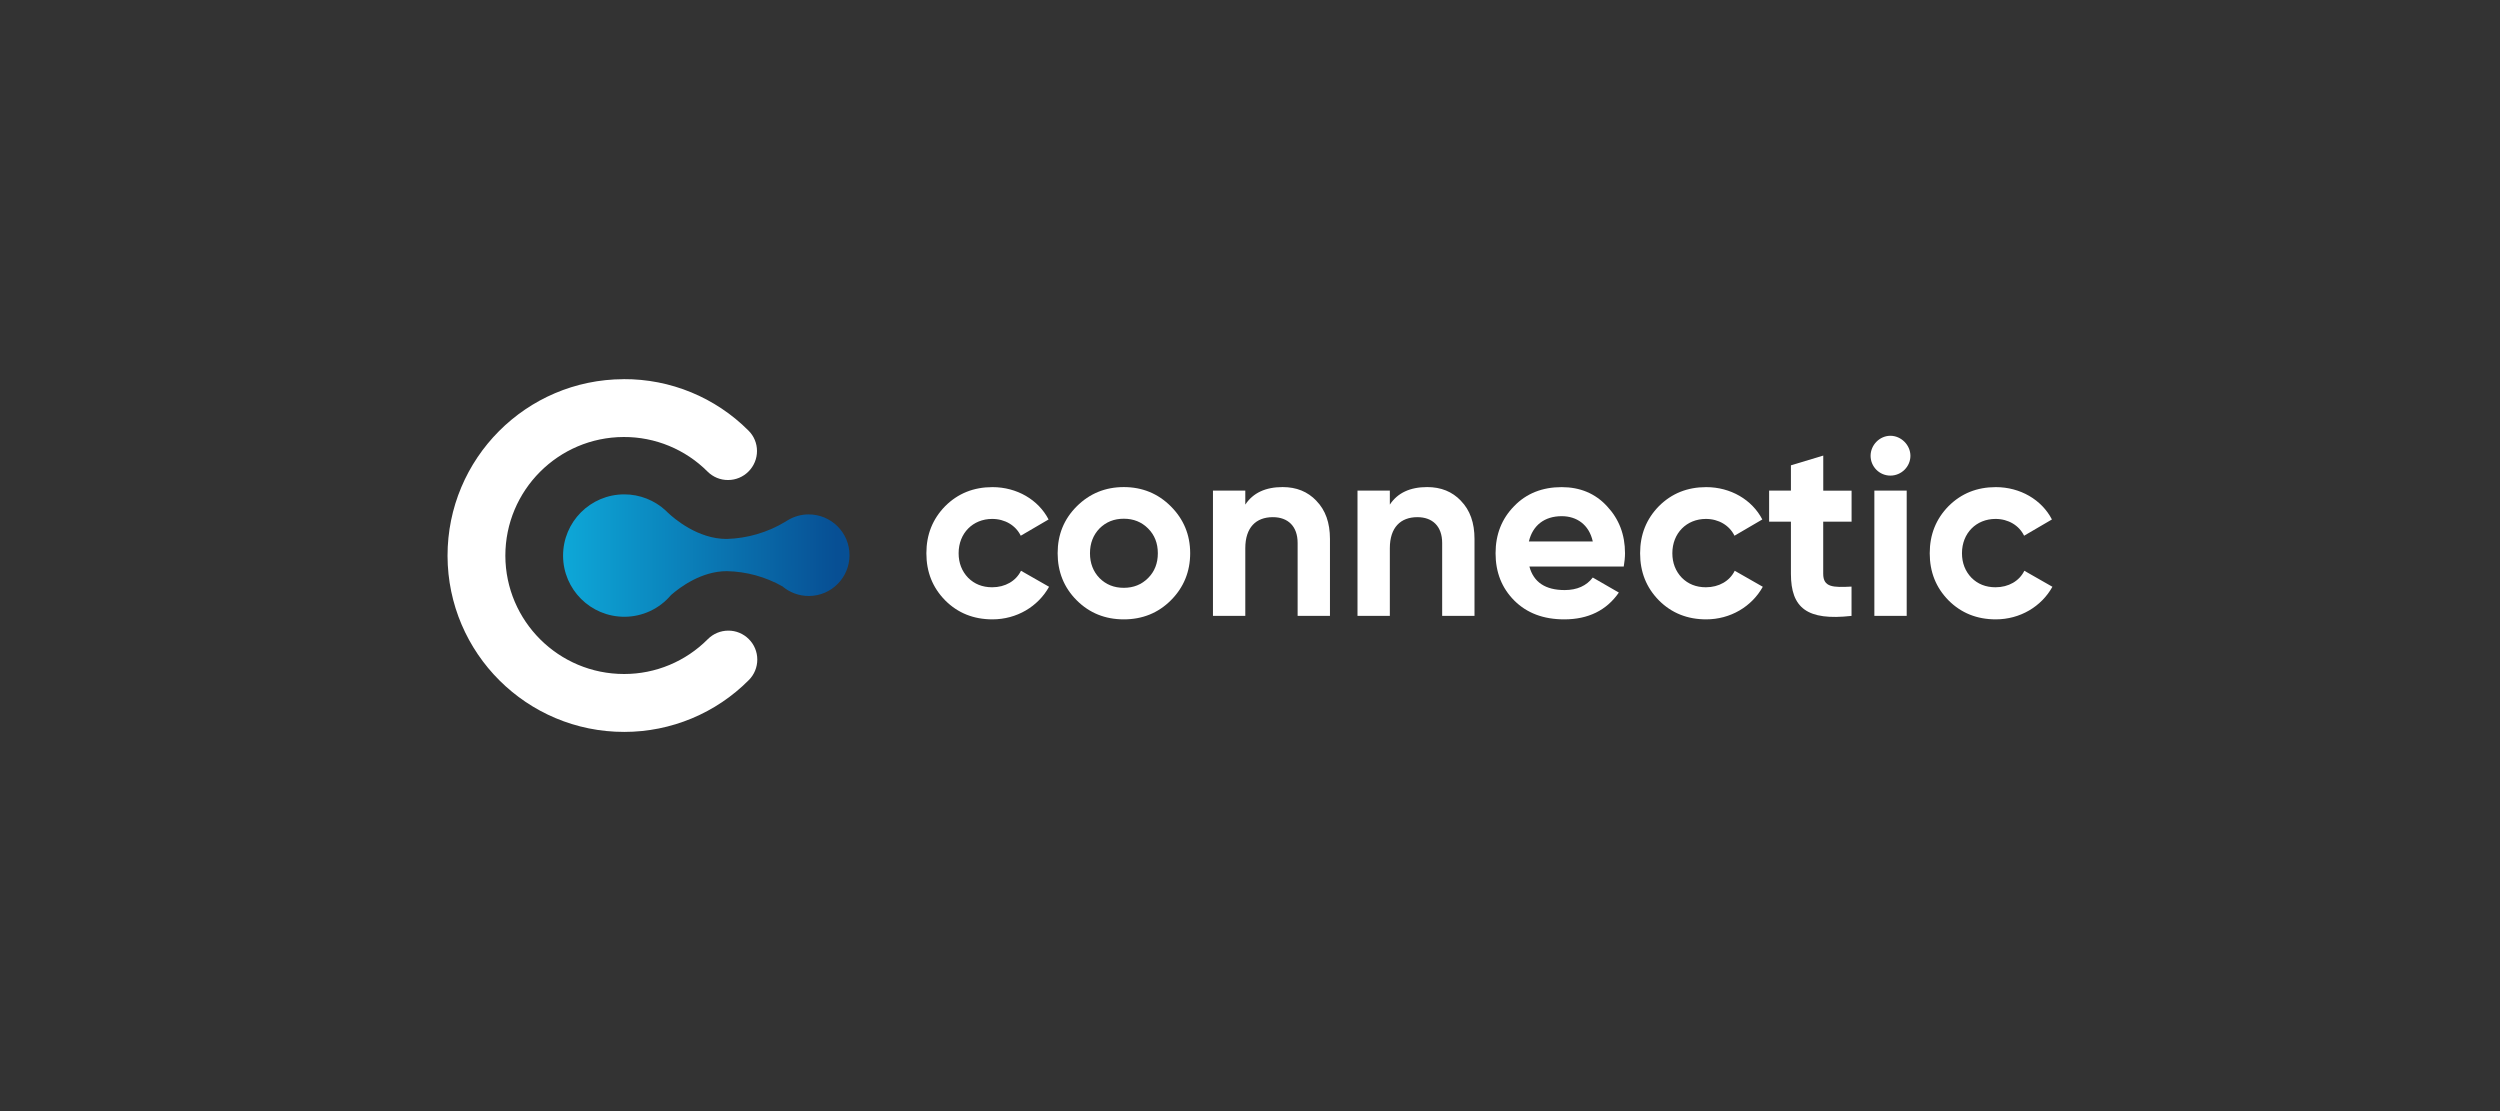
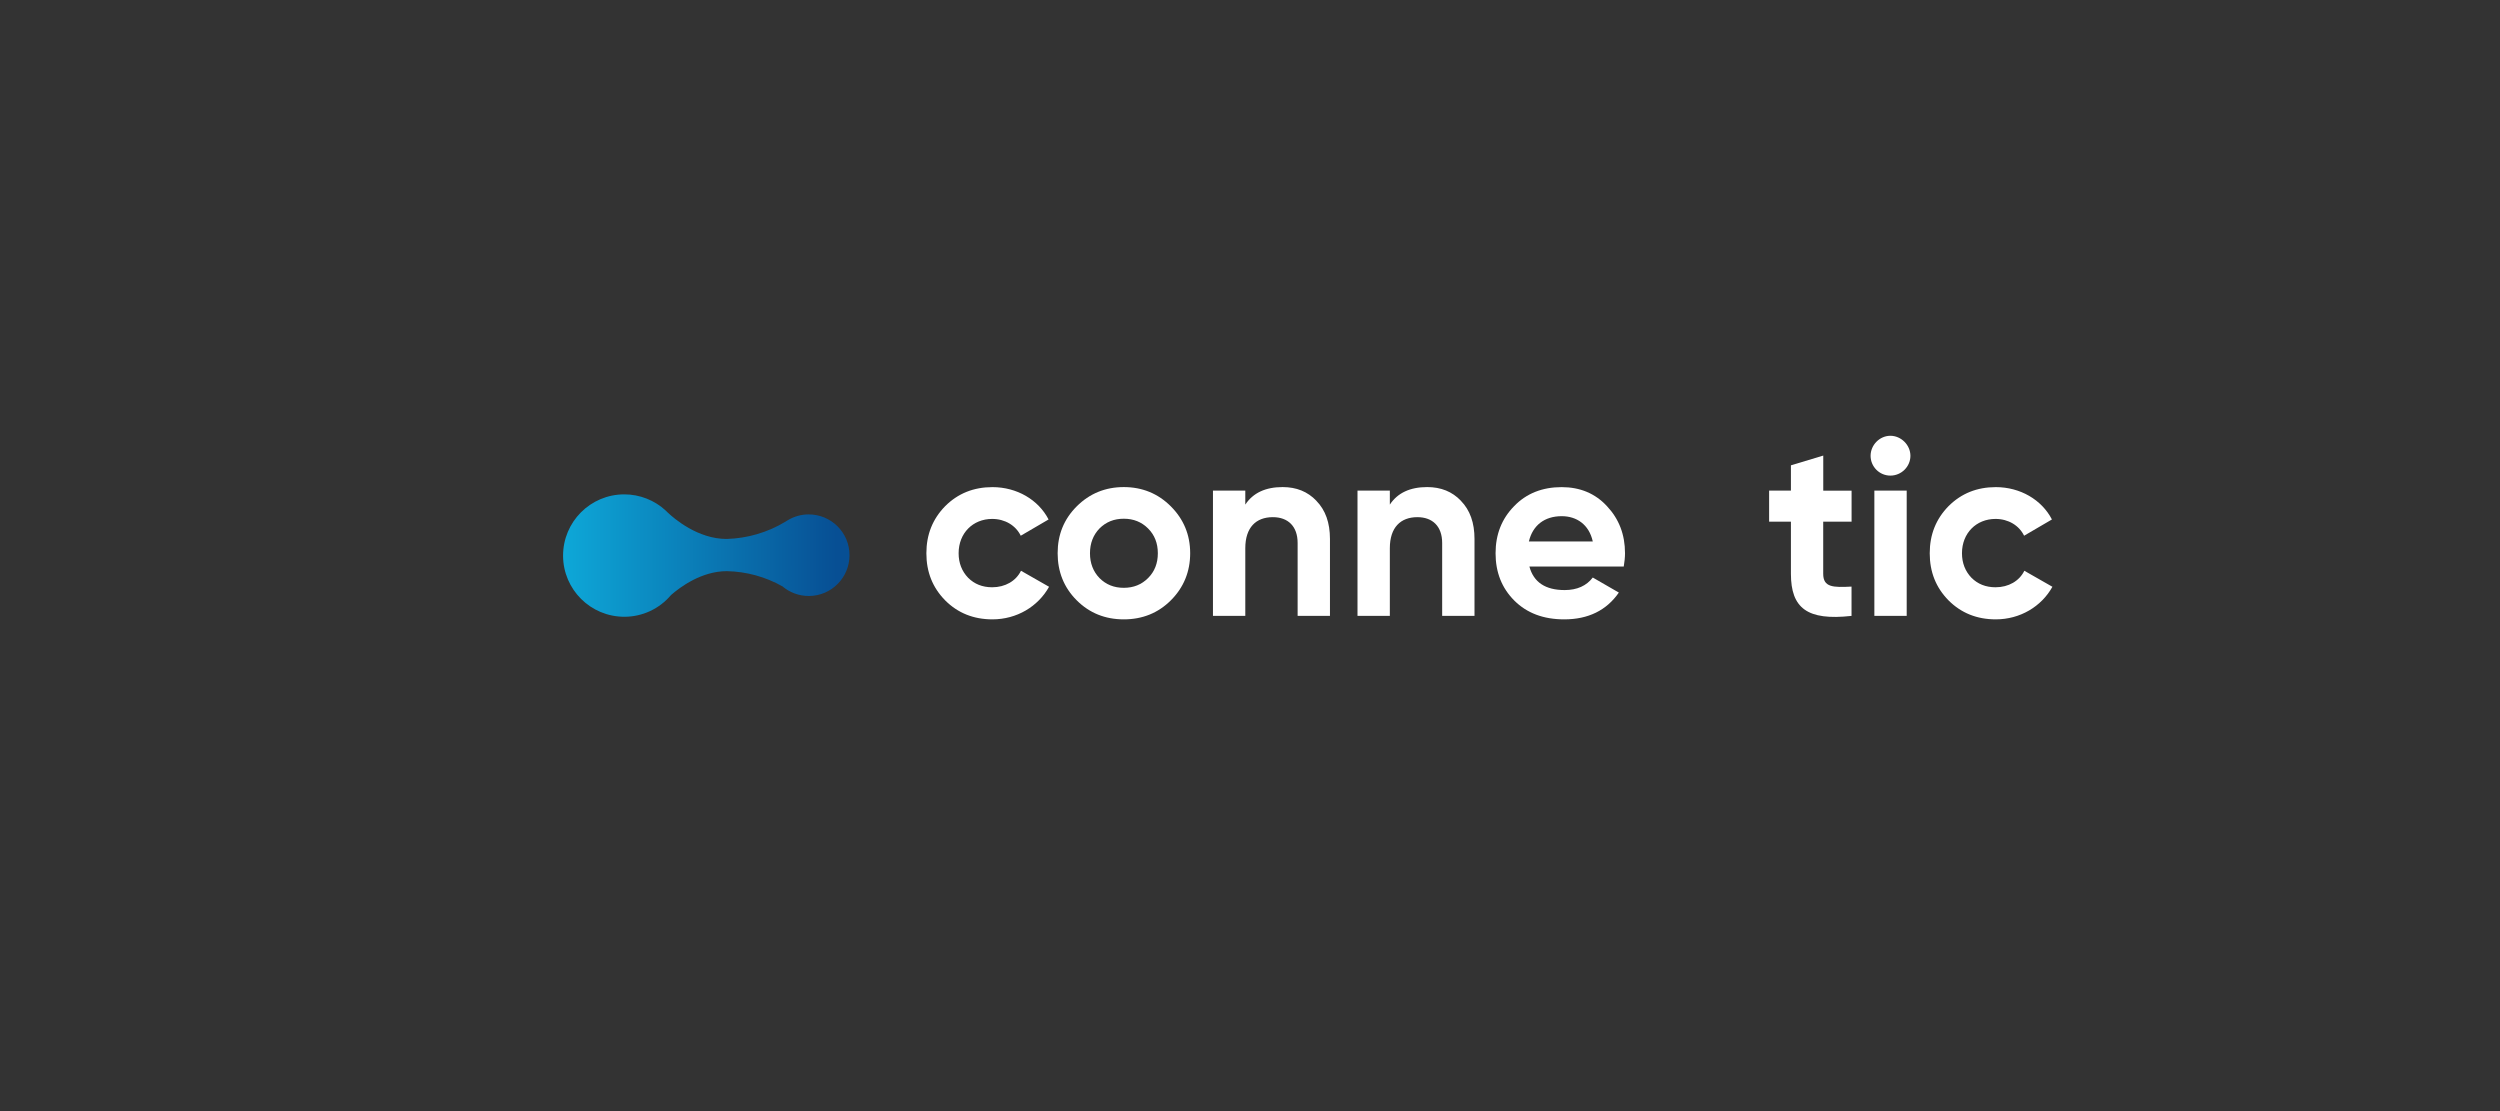
<svg xmlns="http://www.w3.org/2000/svg" id="Calque_1" viewBox="0 0 510.24 226.77">
  <rect x="0" y="0" width="510.24" height="226.77" fill="#333333" stroke="none" />
  <defs>
    <style>.cls-1{fill:#fff;}.cls-2{fill:url(#Dégradé_sans_nom_9);}</style>
    <linearGradient id="Dégradé_sans_nom_9" x1="-558.91" y1="564.53" x2="-557.47" y2="564.53" gradientTransform="translate(22804.07 9907.46) scale(40.6 -17.35)" gradientUnits="userSpaceOnUse">
      <stop offset="0" stop-color="#0eacdb" />
      <stop offset="1" stop-color="#074f94" />
    </linearGradient>
  </defs>
  <path class="cls-1" d="m192.9,122.53c-2.56-2.61-3.83-5.78-3.83-9.61s1.28-7,3.83-9.61c2.61-2.61,5.83-3.89,9.66-3.89,4.96,0,9.36,2.56,11.45,6.6l-5.68,3.32c-1.02-2.1-3.22-3.43-5.83-3.43-3.94,0-6.85,2.91-6.85,7,0,1.99.66,3.68,1.94,5.01,1.28,1.28,2.91,1.94,4.91,1.94,2.66,0,4.86-1.28,5.88-3.37l5.73,3.27c-2.25,4.04-6.6,6.65-11.56,6.65-3.83,0-7.06-1.28-9.66-3.89Z" />
  <path class="cls-1" d="m229.36,126.41c-3.78,0-7-1.28-9.61-3.89s-3.89-5.83-3.89-9.61,1.28-6.95,3.89-9.56,5.83-3.94,9.61-3.94,7.01,1.33,9.61,3.94,3.94,5.78,3.94,9.56-1.33,7-3.94,9.61-5.83,3.89-9.61,3.89Zm0-6.44c1.99,0,3.63-.66,4.96-1.99s1.99-3.02,1.99-5.06-.66-3.73-1.99-5.06c-1.33-1.33-2.97-1.99-4.96-1.99s-3.63.66-4.96,1.99c-1.28,1.33-1.94,3.02-1.94,5.06s.66,3.73,1.94,5.06c1.33,1.33,2.96,1.99,4.96,1.99Z" />
  <path class="cls-1" d="m268.68,102.23c1.84,1.89,2.76,4.45,2.76,7.77v15.7h-6.6v-14.88c0-3.43-1.99-5.27-5.06-5.27-3.43,0-5.62,2.1-5.62,6.34v13.81h-6.6v-25.57h6.6v2.86c1.58-2.4,4.14-3.58,7.62-3.58,2.81,0,5.11.92,6.9,2.81Z" />
  <path class="cls-1" d="m298.18,102.23c1.84,1.89,2.76,4.45,2.76,7.77v15.7h-6.6v-14.88c0-3.43-1.99-5.27-5.06-5.27-3.43,0-5.62,2.1-5.62,6.34v13.81h-6.6v-25.57h6.6v2.86c1.58-2.4,4.14-3.58,7.62-3.58,2.81,0,5.11.92,6.9,2.81Z" />
  <path class="cls-1" d="m312.14,115.62c.87,3.22,3.27,4.81,7.21,4.81,2.51,0,4.45-.87,5.73-2.56l5.32,3.07c-2.51,3.63-6.24,5.47-11.15,5.47-4.24,0-7.62-1.28-10.18-3.83-2.56-2.56-3.83-5.78-3.83-9.66s1.28-7.06,3.78-9.61c2.51-2.61,5.78-3.89,9.71-3.89,3.73,0,6.85,1.28,9.25,3.89,2.45,2.61,3.68,5.78,3.68,9.61,0,.87-.1,1.74-.26,2.71h-19.28Zm12.94-5.11c-.77-3.48-3.32-5.16-6.34-5.16-3.53,0-5.93,1.89-6.7,5.16h13.04Z" />
-   <path class="cls-1" d="m338.57,122.53c-2.56-2.61-3.83-5.78-3.83-9.61s1.28-7,3.83-9.61c2.61-2.61,5.83-3.89,9.66-3.89,4.96,0,9.36,2.56,11.45,6.6l-5.68,3.32c-1.02-2.1-3.22-3.43-5.83-3.43-3.94,0-6.85,2.91-6.85,7,0,1.99.66,3.68,1.94,5.01,1.28,1.28,2.91,1.94,4.91,1.94,2.66,0,4.86-1.28,5.88-3.37l5.73,3.27c-2.25,4.04-6.6,6.65-11.56,6.65-3.83,0-7.06-1.28-9.66-3.89Z" />
  <path class="cls-1" d="m377.89,106.47h-5.78v10.64c0,2.76,1.99,2.81,5.78,2.61v5.98c-9.05,1.02-12.37-1.59-12.37-8.59v-10.64h-4.45v-6.34h4.45v-5.16l6.6-1.99v7.16h5.78v6.34Z" />
  <path class="cls-1" d="m381.78,93.03c0-2.2,1.84-4.09,4.04-4.09s4.09,1.89,4.09,4.09-1.84,4.04-4.09,4.04-4.04-1.84-4.04-4.04Zm.77,32.67v-25.57h6.6v25.57h-6.6Z" />
  <path class="cls-1" d="m397.68,122.53c-2.56-2.61-3.83-5.78-3.83-9.61s1.28-7,3.83-9.61c2.61-2.61,5.83-3.89,9.66-3.89,4.96,0,9.36,2.56,11.45,6.6l-5.68,3.32c-1.02-2.1-3.22-3.43-5.83-3.43-3.94,0-6.85,2.91-6.85,7,0,1.99.66,3.68,1.94,5.01,1.28,1.28,2.91,1.94,4.91,1.94,2.66,0,4.86-1.28,5.88-3.37l5.73,3.27c-2.25,4.04-6.6,6.65-11.56,6.65-3.83,0-7.06-1.28-9.66-3.89Z" />
  <g id="Groupe_1431">
    <g id="Groupe_618">
      <g id="Groupe_615">
-         <path class="cls-1" d="m127.26,77.39c-19.87.06-35.94,16.2-35.92,36.07.06,19.87,16.2,35.94,36.07,35.92,9.55,0,18.71-3.81,25.43-10.59,1.11-1.11,1.72-2.61,1.72-4.18,0-1.57-.62-3.07-1.74-4.18-1.11-1.11-2.61-1.73-4.18-1.72-1.56,0-3.06.62-4.17,1.73-4.52,4.56-10.67,7.13-17.09,7.12-13.35.01-24.2-10.79-24.24-24.14,0-13.35,10.8-24.19,24.15-24.23,6.42-.03,12.58,2.51,17.12,7.06,1.11,1.11,2.61,1.73,4.18,1.72,1.57,0,3.07-.62,4.18-1.74,1.11-1.11,1.73-2.61,1.73-4.18,0-1.57-.62-3.07-1.74-4.17-6.75-6.77-15.93-10.55-25.49-10.5Z" />
-       </g>
+         </g>
      <g id="Groupe_617">
        <path id="Tracé_843" class="cls-2" d="m114.92,113.41c.01,6.9,5.62,12.48,12.52,12.47h0c3.67,0,7.14-1.62,9.51-4.43,1.87-1.64,6.23-4.87,11.39-4.88,3.99.08,7.89,1.15,11.36,3.11,1.5,1.27,3.41,1.96,5.37,1.96,4.6,0,8.32-3.75,8.31-8.34,0-4.6-3.75-8.32-8.34-8.31-1.46,0-2.9.39-4.16,1.13h0l-.1.06c-.16.1-.32.19-.47.29-3.63,2.2-7.76,3.41-12,3.53-5.9.01-10.75-4.18-12.05-5.41-.05-.05-.11-.11-.16-.16-.12-.12-.19-.19-.19-.19h0c-2.31-2.15-5.36-3.35-8.52-3.34-6.9.01-12.48,5.62-12.47,12.52,0,0,0,0,0,0" />
      </g>
    </g>
  </g>
</svg>